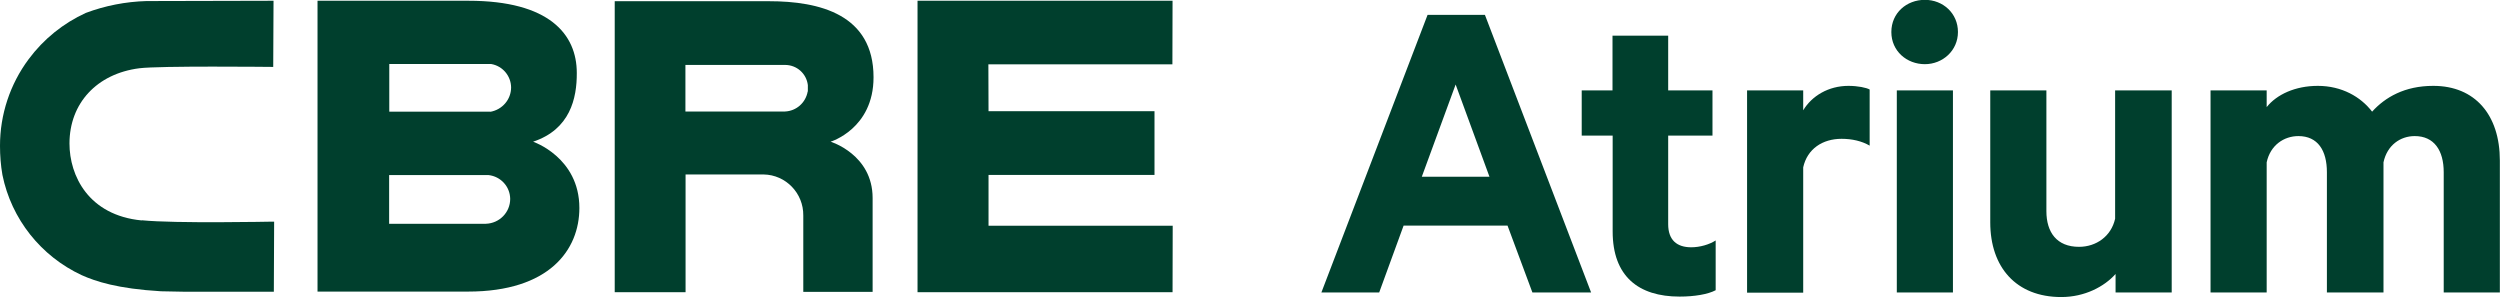
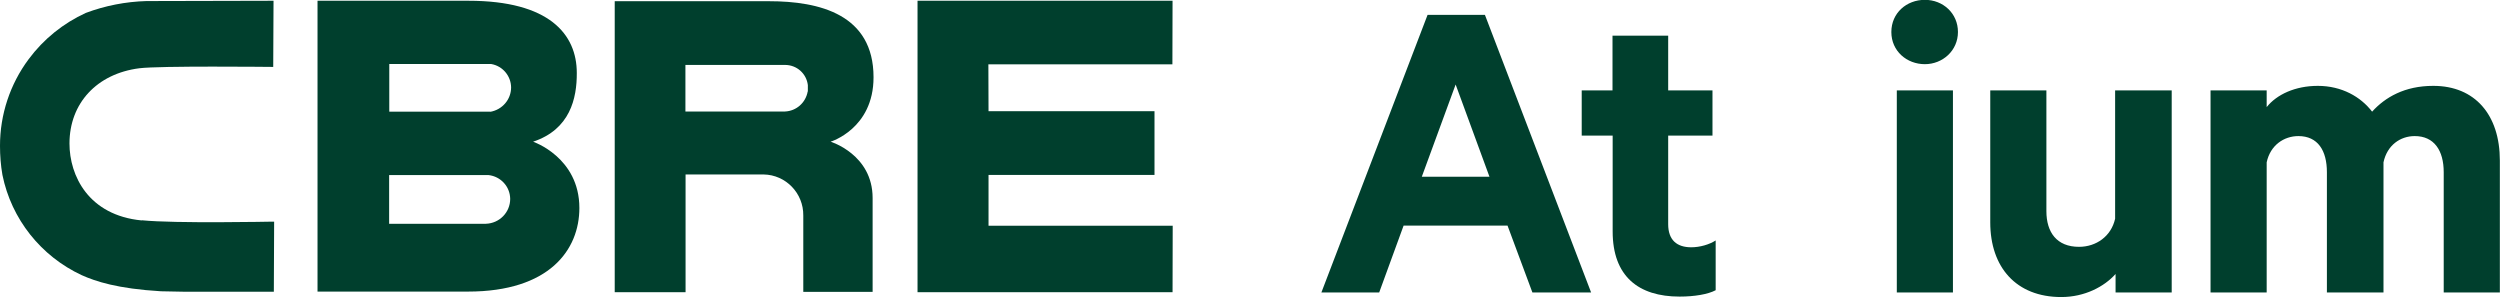
<svg xmlns="http://www.w3.org/2000/svg" id="Calque_1" data-name="Calque 1" viewBox="0 0 164.79 19.58">
  <defs>
    <style>
      .cls-1 {
        fill: #003f2d;
      }
    </style>
  </defs>
  <g>
    <path class="cls-1" d="M35.14,9.34c2.44-.81,2.89-2.86,2.88-4.53,0-2.55-1.81-4.76-7.14-4.76h-9.95v19.17h9.92c5.36,0,7.34-2.75,7.34-5.51,0-3.34-3.05-4.37-3.05-4.37h0ZM32.03,14.75h-6.38v-3.21h6.55c.81.09,1.42.76,1.43,1.57,0,.89-.71,1.61-1.6,1.64h0ZM32.32,7.36h-6.66s0-3.14,0-3.14h6.72c.75.13,1.3.78,1.31,1.54,0,.8-.58,1.47-1.37,1.61h0Z" />
    <polygon class="cls-1" points="65.16 11.53 76.1 11.53 76.1 7.33 65.16 7.33 65.15 4.24 77.28 4.24 77.29 .05 60.48 .05 60.48 19.26 77.29 19.26 77.3 14.88 65.16 14.88 65.16 11.53" />
    <path class="cls-1" d="M57.58,5.09C57.58.95,54.02.08,50.69.08h-10.17v19.18h4.67v-7.76h5.14c1.47.02,2.64,1.24,2.62,2.71v5.03h4.57s0-6.19,0-6.19c0-2.87-2.77-3.71-2.77-3.71,0,0,2.83-.85,2.83-4.24h0ZM53.24,6.03c-.13.74-.75,1.29-1.5,1.32h-6.56s0-3.07,0-3.07h6.57c.77,0,1.41.57,1.5,1.33v.42h0Z" />
    <path class="cls-1" d="M9.34,14.53c-3.51-.34-4.76-2.95-4.76-5.07,0-2.65,1.8-4.6,4.6-4.96,1.33-.17,8.6-.09,8.68-.09h.15l.02-4.36h-.15l-8.23.02c-1.36.04-2.71.3-3.99.78-1.49.68-2.79,1.73-3.77,3.05C.66,5.55,0,7.55,0,9.61,0,10.26.05,10.9.16,11.53c.59,2.91,2.54,5.36,5.23,6.61.92.41,2.35.89,5.22,1.06,0,0,1.55.03,1.55.03h5.74s.15,0,.15,0l.02-4.62h-.15c-.07,0-6.38.13-8.56-.09h0Z" />
  </g>
  <g>
    <path class="cls-1" d="M97.88.98l7,18.3h-3.87l-1.64-4.41h-6.85l-1.61,4.41h-3.81L94.1.98h3.79ZM93.71,11.65h4.47l-2.23-6.08-2.23,6.08h0Z" />
    <path class="cls-1" d="M106.29,8.94h-2.03v-2.98h2.03v-3.61h3.67v3.61h2.92v2.98h-2.92v5.84c0,1.04.57,1.52,1.52,1.52.57,0,1.19-.18,1.61-.45v3.28c-.51.27-1.4.42-2.38.42-2.71,0-4.41-1.34-4.41-4.29v-6.32h0Z" />
-     <path class="cls-1" d="M123.24,9.6c-.51-.3-1.16-.45-1.85-.45-1.25,0-2.26.66-2.53,1.88v8.26h-3.7V5.96h3.7v1.31c.57-.95,1.67-1.61,2.98-1.61.63,0,1.19.12,1.4.24v3.7s0,0,0,0Z" />
    <path class="cls-1" d="M126.88,4.23c-1.19,0-2.21-.86-2.21-2.12s1.01-2.12,2.21-2.12,2.18.89,2.18,2.12-1.01,2.12-2.18,2.12ZM128.73,19.28h-3.7V5.96h3.7v13.32Z" />
    <path class="cls-1" d="M143.15,19.28h-3.7v-1.22c-.74.83-2.03,1.52-3.58,1.52-2.98,0-4.68-1.97-4.68-4.92V5.96h3.7v7.96c0,1.4.69,2.35,2.15,2.35,1.13,0,2.12-.69,2.38-1.85V5.96h3.73v13.32h0Z" />
    <path class="cls-1" d="M160.4,5.66c2.74,0,4.38,1.91,4.38,4.92v8.7h-3.7v-7.93c0-1.43-.63-2.38-1.91-2.38-.95,0-1.82.6-2.06,1.73v8.58h-3.73v-7.93c0-1.43-.6-2.38-1.88-2.38-.95,0-1.85.6-2.09,1.73v8.58h-3.7V5.96h3.7v1.1c.66-.83,1.88-1.4,3.37-1.4,1.58,0,2.83.72,3.58,1.7.86-.95,2.15-1.7,4.02-1.7,0,0,0,0,0,0Z" />
  </g>
</svg>